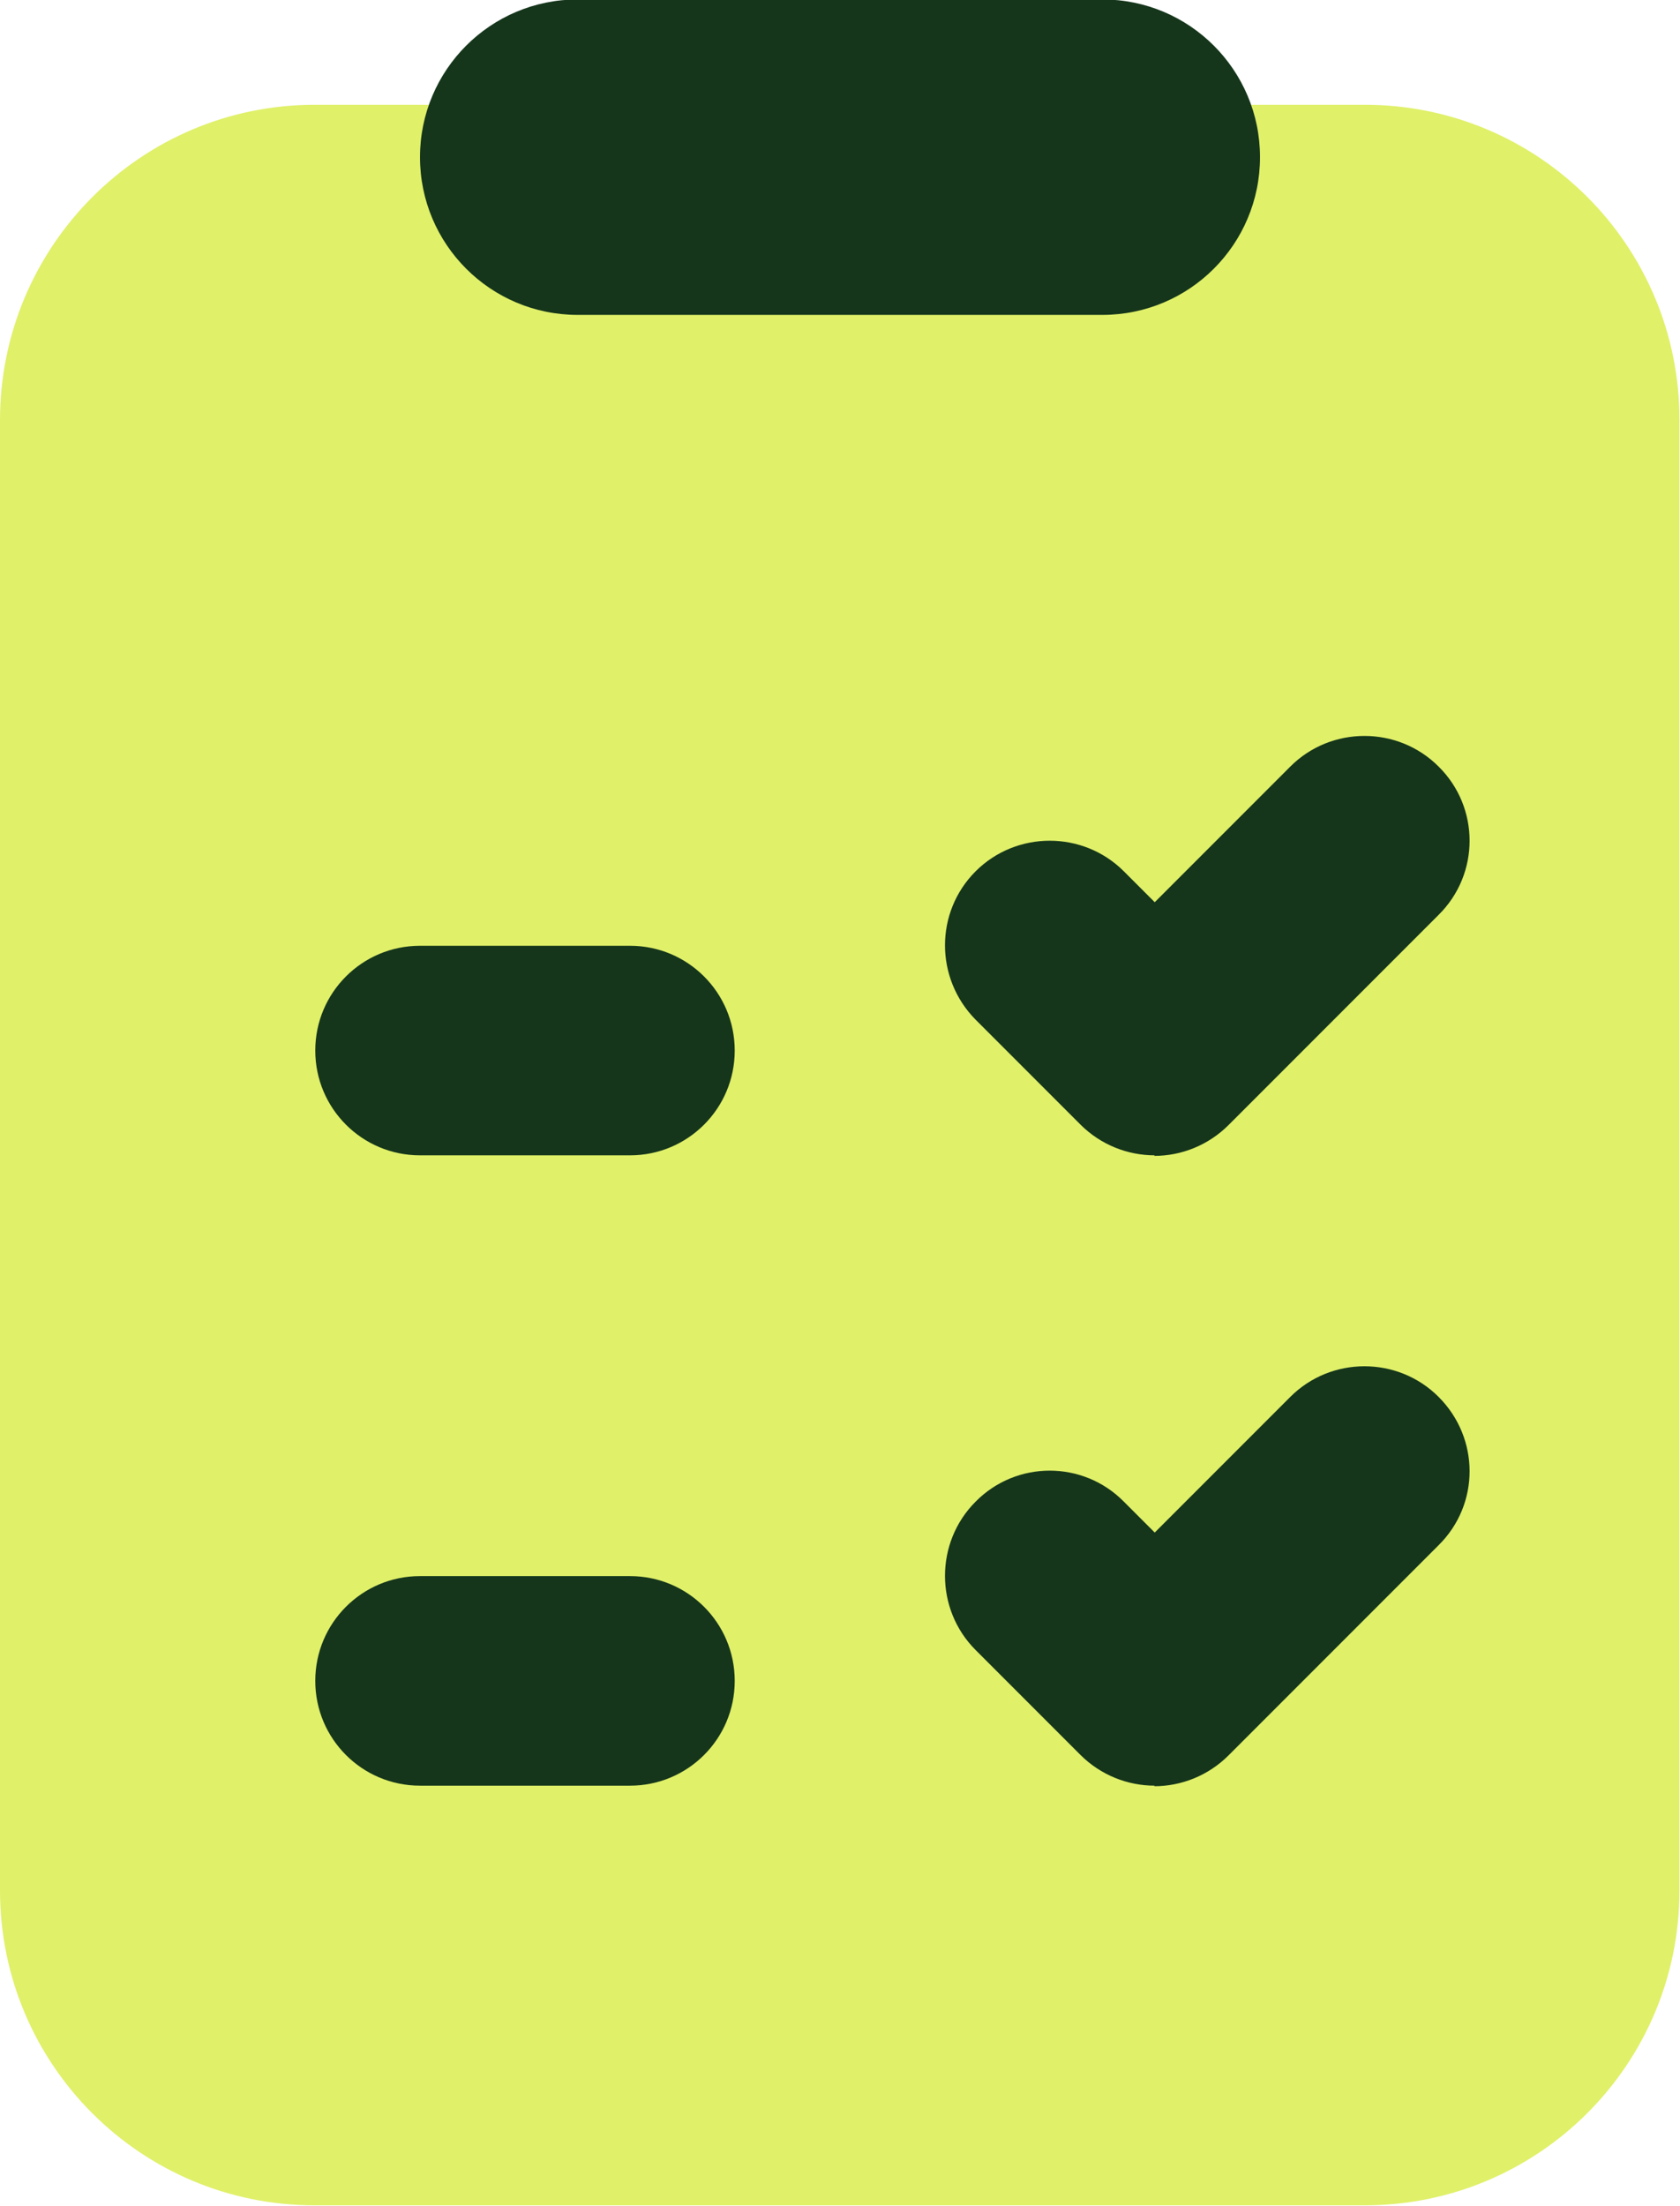
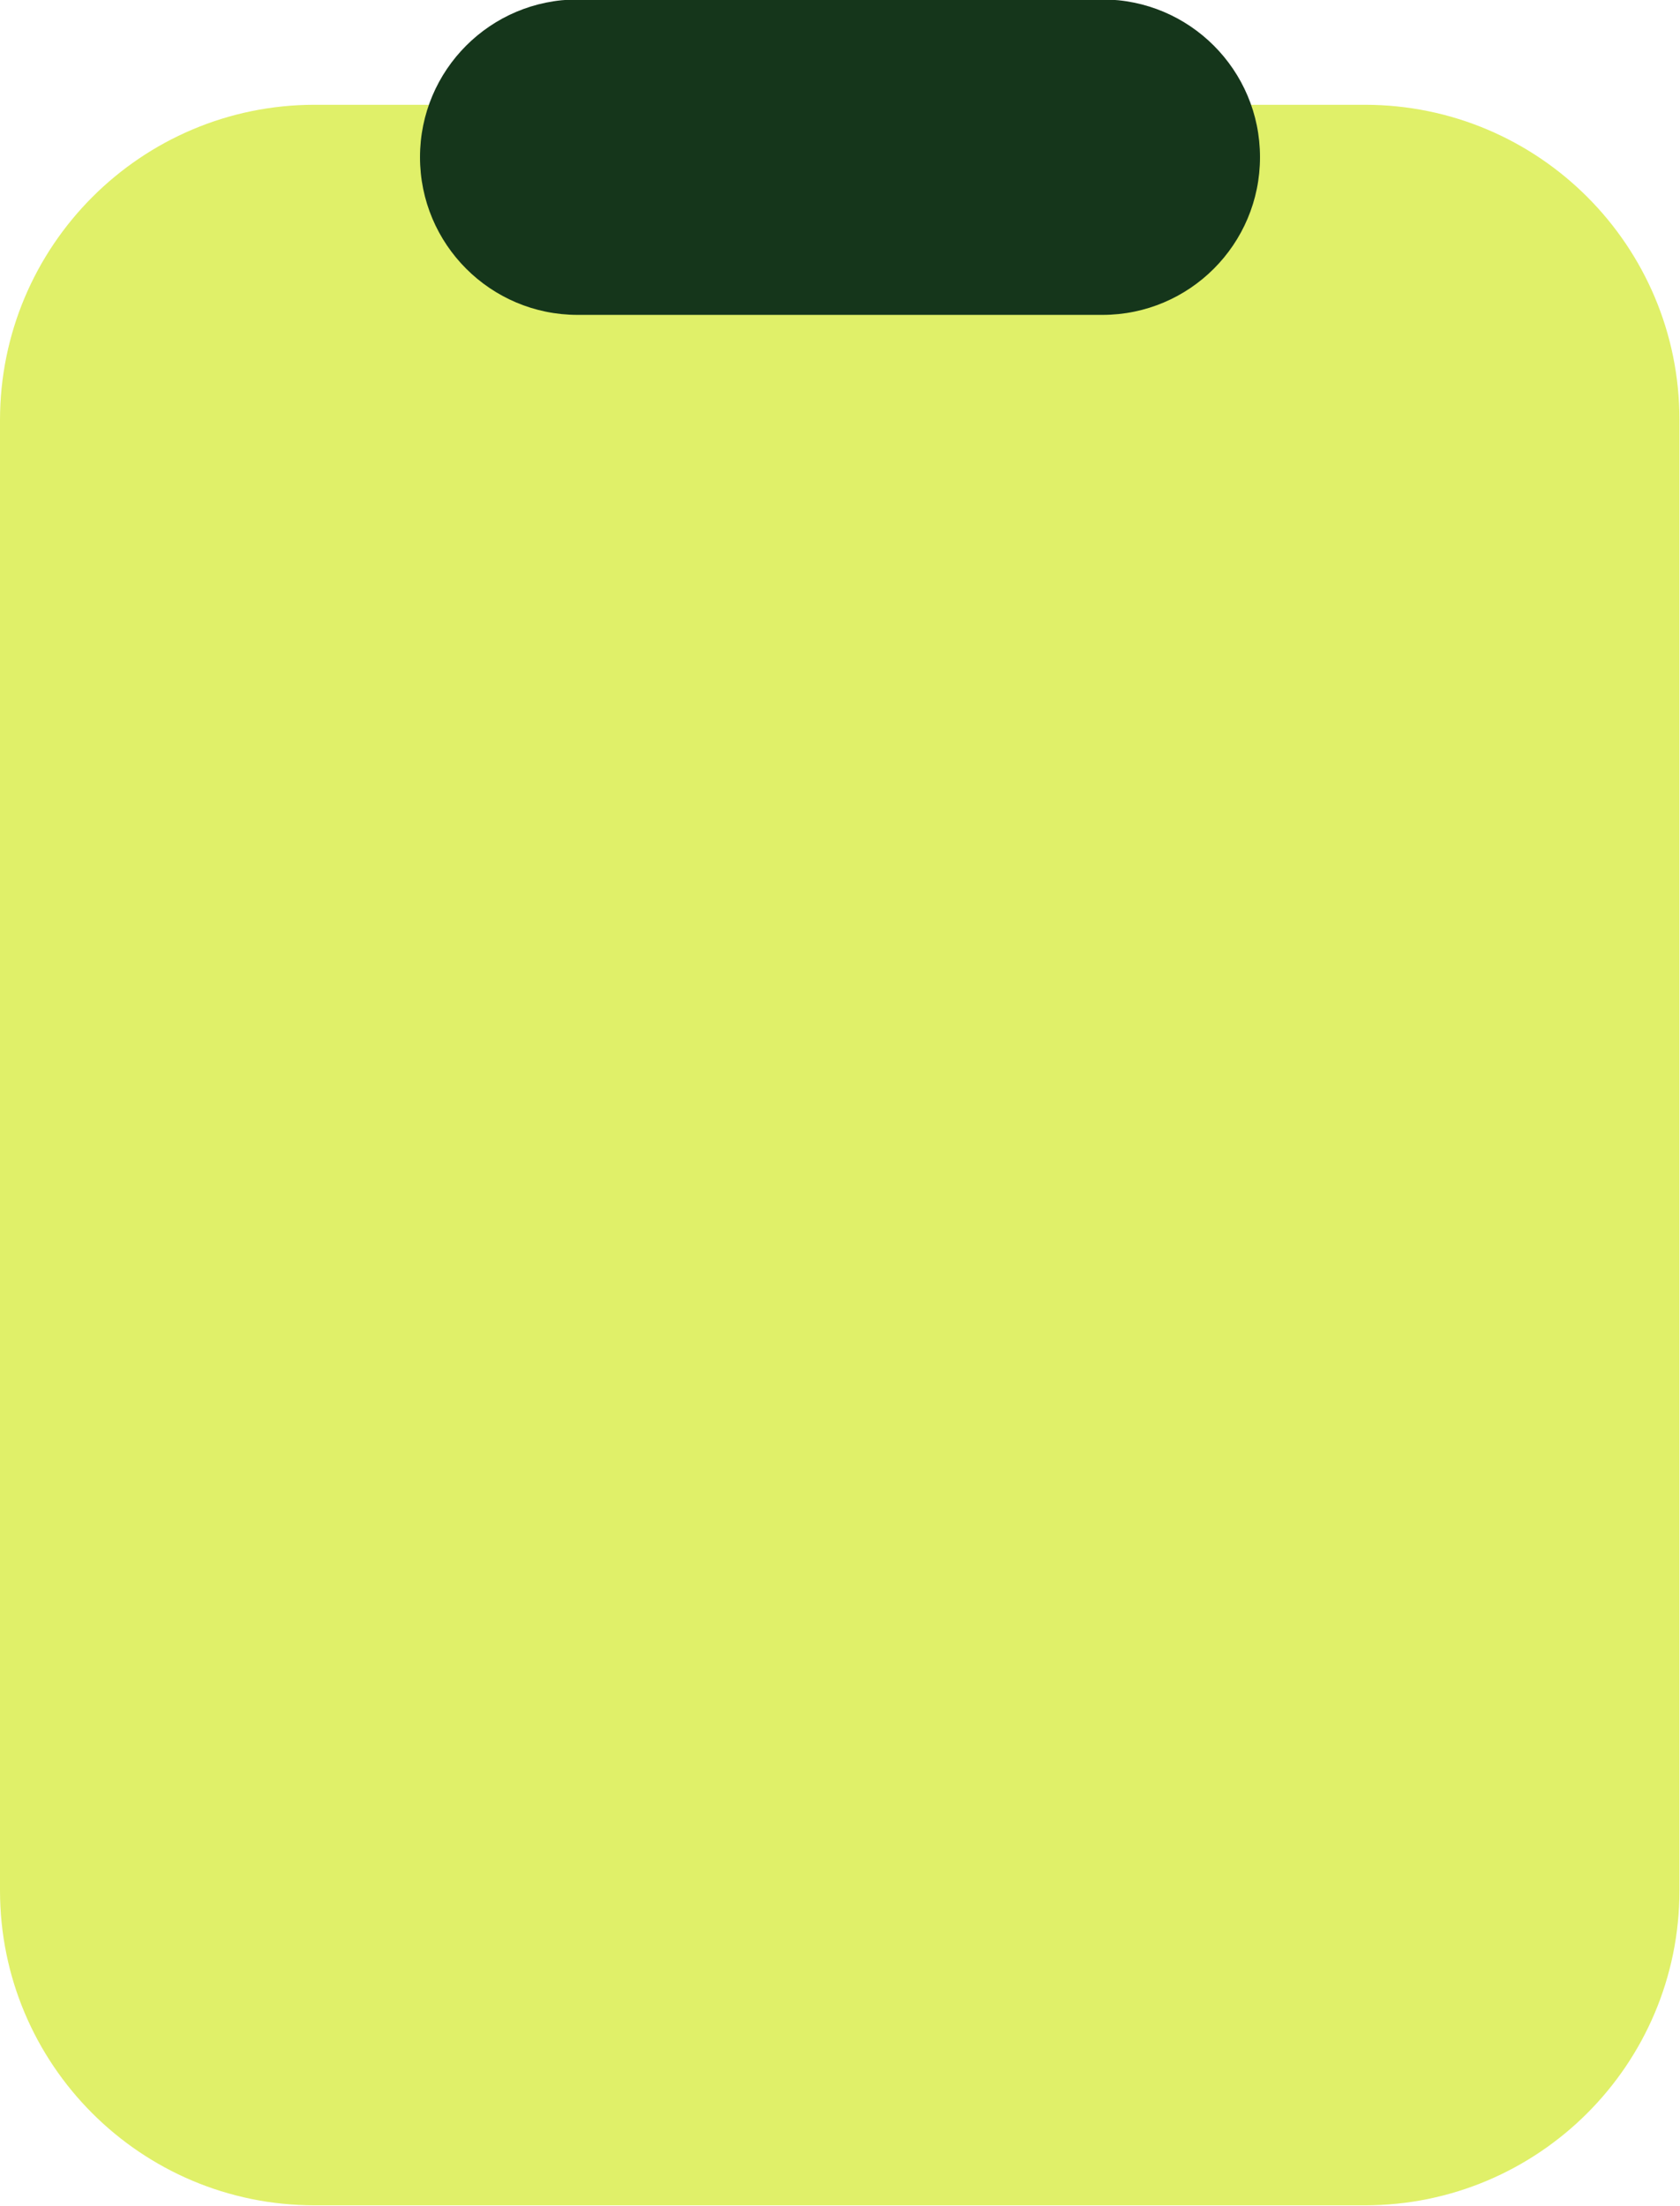
<svg xmlns="http://www.w3.org/2000/svg" id="Layer_2" viewBox="0 0 30.48 40">
  <defs>
    <style>
      .cls-1 {
        fill: #e0f069;
      }

      .cls-2 {
        fill: #15361b;
      }
    </style>
  </defs>
  <g id="Layer_1-2" data-name="Layer_1">
    <g>
      <path class="cls-1" d="M0,34.29V7.62C0,4.46,2.56,1.9,5.71,1.9h19.05c3.16,0,5.71,2.56,5.71,5.71v26.67c0,3.16-2.56,5.71-5.71,5.71H5.71c-3.16,0-5.71-2.56-5.71-5.71Z" />
      <path class="cls-2" d="M20,5.71h-9.52c-1.58,0-2.86-1.28-2.86-2.86s1.28-2.86,2.86-2.86h9.52c1.58,0,2.86,1.28,2.86,2.86s-1.28,2.86-2.86,2.86Z" />
-       <path class="cls-2" d="M20.95,20.95c-.49,0-.98-.19-1.35-.56l-1.9-1.9c-.74-.75-.74-1.95,0-2.69.74-.74,1.95-.74,2.69,0l.56.56,2.46-2.46c.74-.74,1.95-.74,2.69,0,.75.74.75,1.95,0,2.69l-3.81,3.81c-.37.37-.86.56-1.35.56Z" />
-       <path class="cls-2" d="M11.43,20.95h-3.81c-1.05,0-1.9-.85-1.9-1.9s.85-1.9,1.9-1.9h3.81c1.05,0,1.9.85,1.9,1.9s-.85,1.9-1.9,1.9Z" />
-       <path class="cls-2" d="M20.95,32.38c-.49,0-.98-.19-1.35-.56l-1.9-1.9c-.74-.74-.74-1.95,0-2.69.74-.75,1.95-.75,2.69,0l.56.56,2.46-2.46c.74-.74,1.95-.74,2.69,0,.75.75.75,1.95,0,2.69l-3.81,3.81c-.37.37-.86.56-1.35.56Z" />
-       <path class="cls-2" d="M11.43,32.38h-3.81c-1.05,0-1.9-.85-1.9-1.9s.85-1.9,1.9-1.9h3.81c1.05,0,1.9.85,1.9,1.9s-.85,1.9-1.9,1.9Z" />
    </g>
  </g>
</svg>